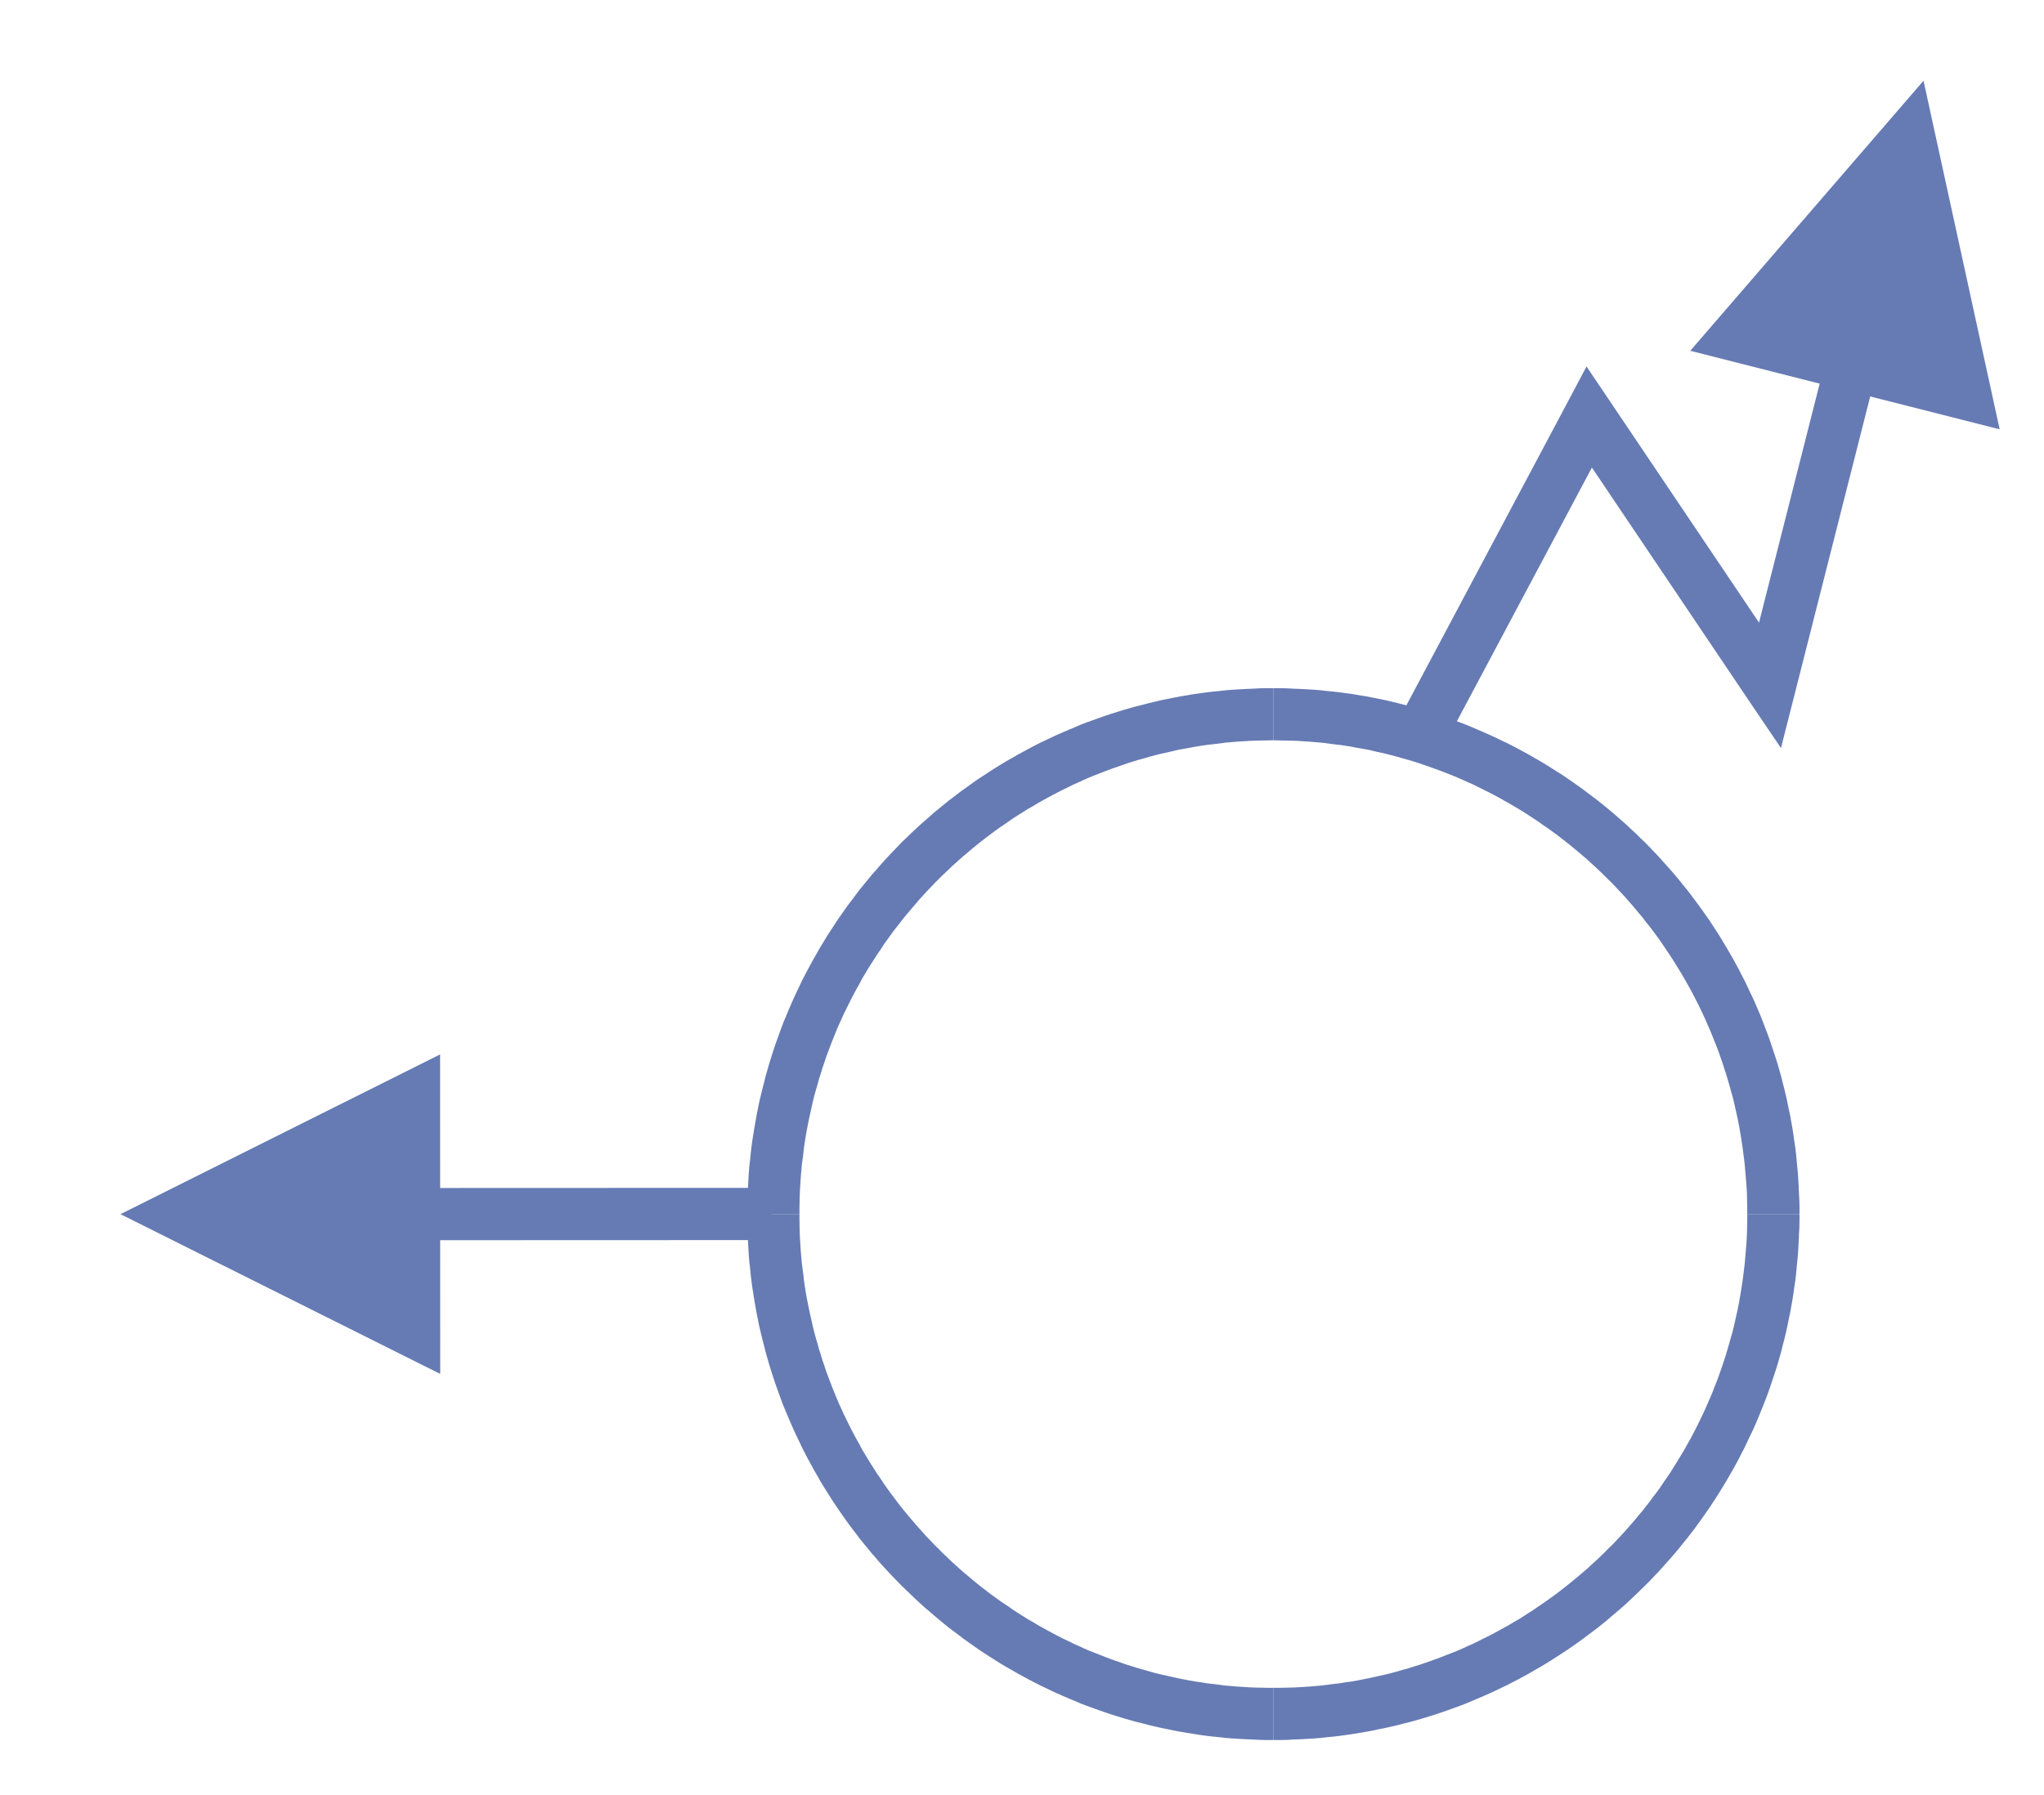
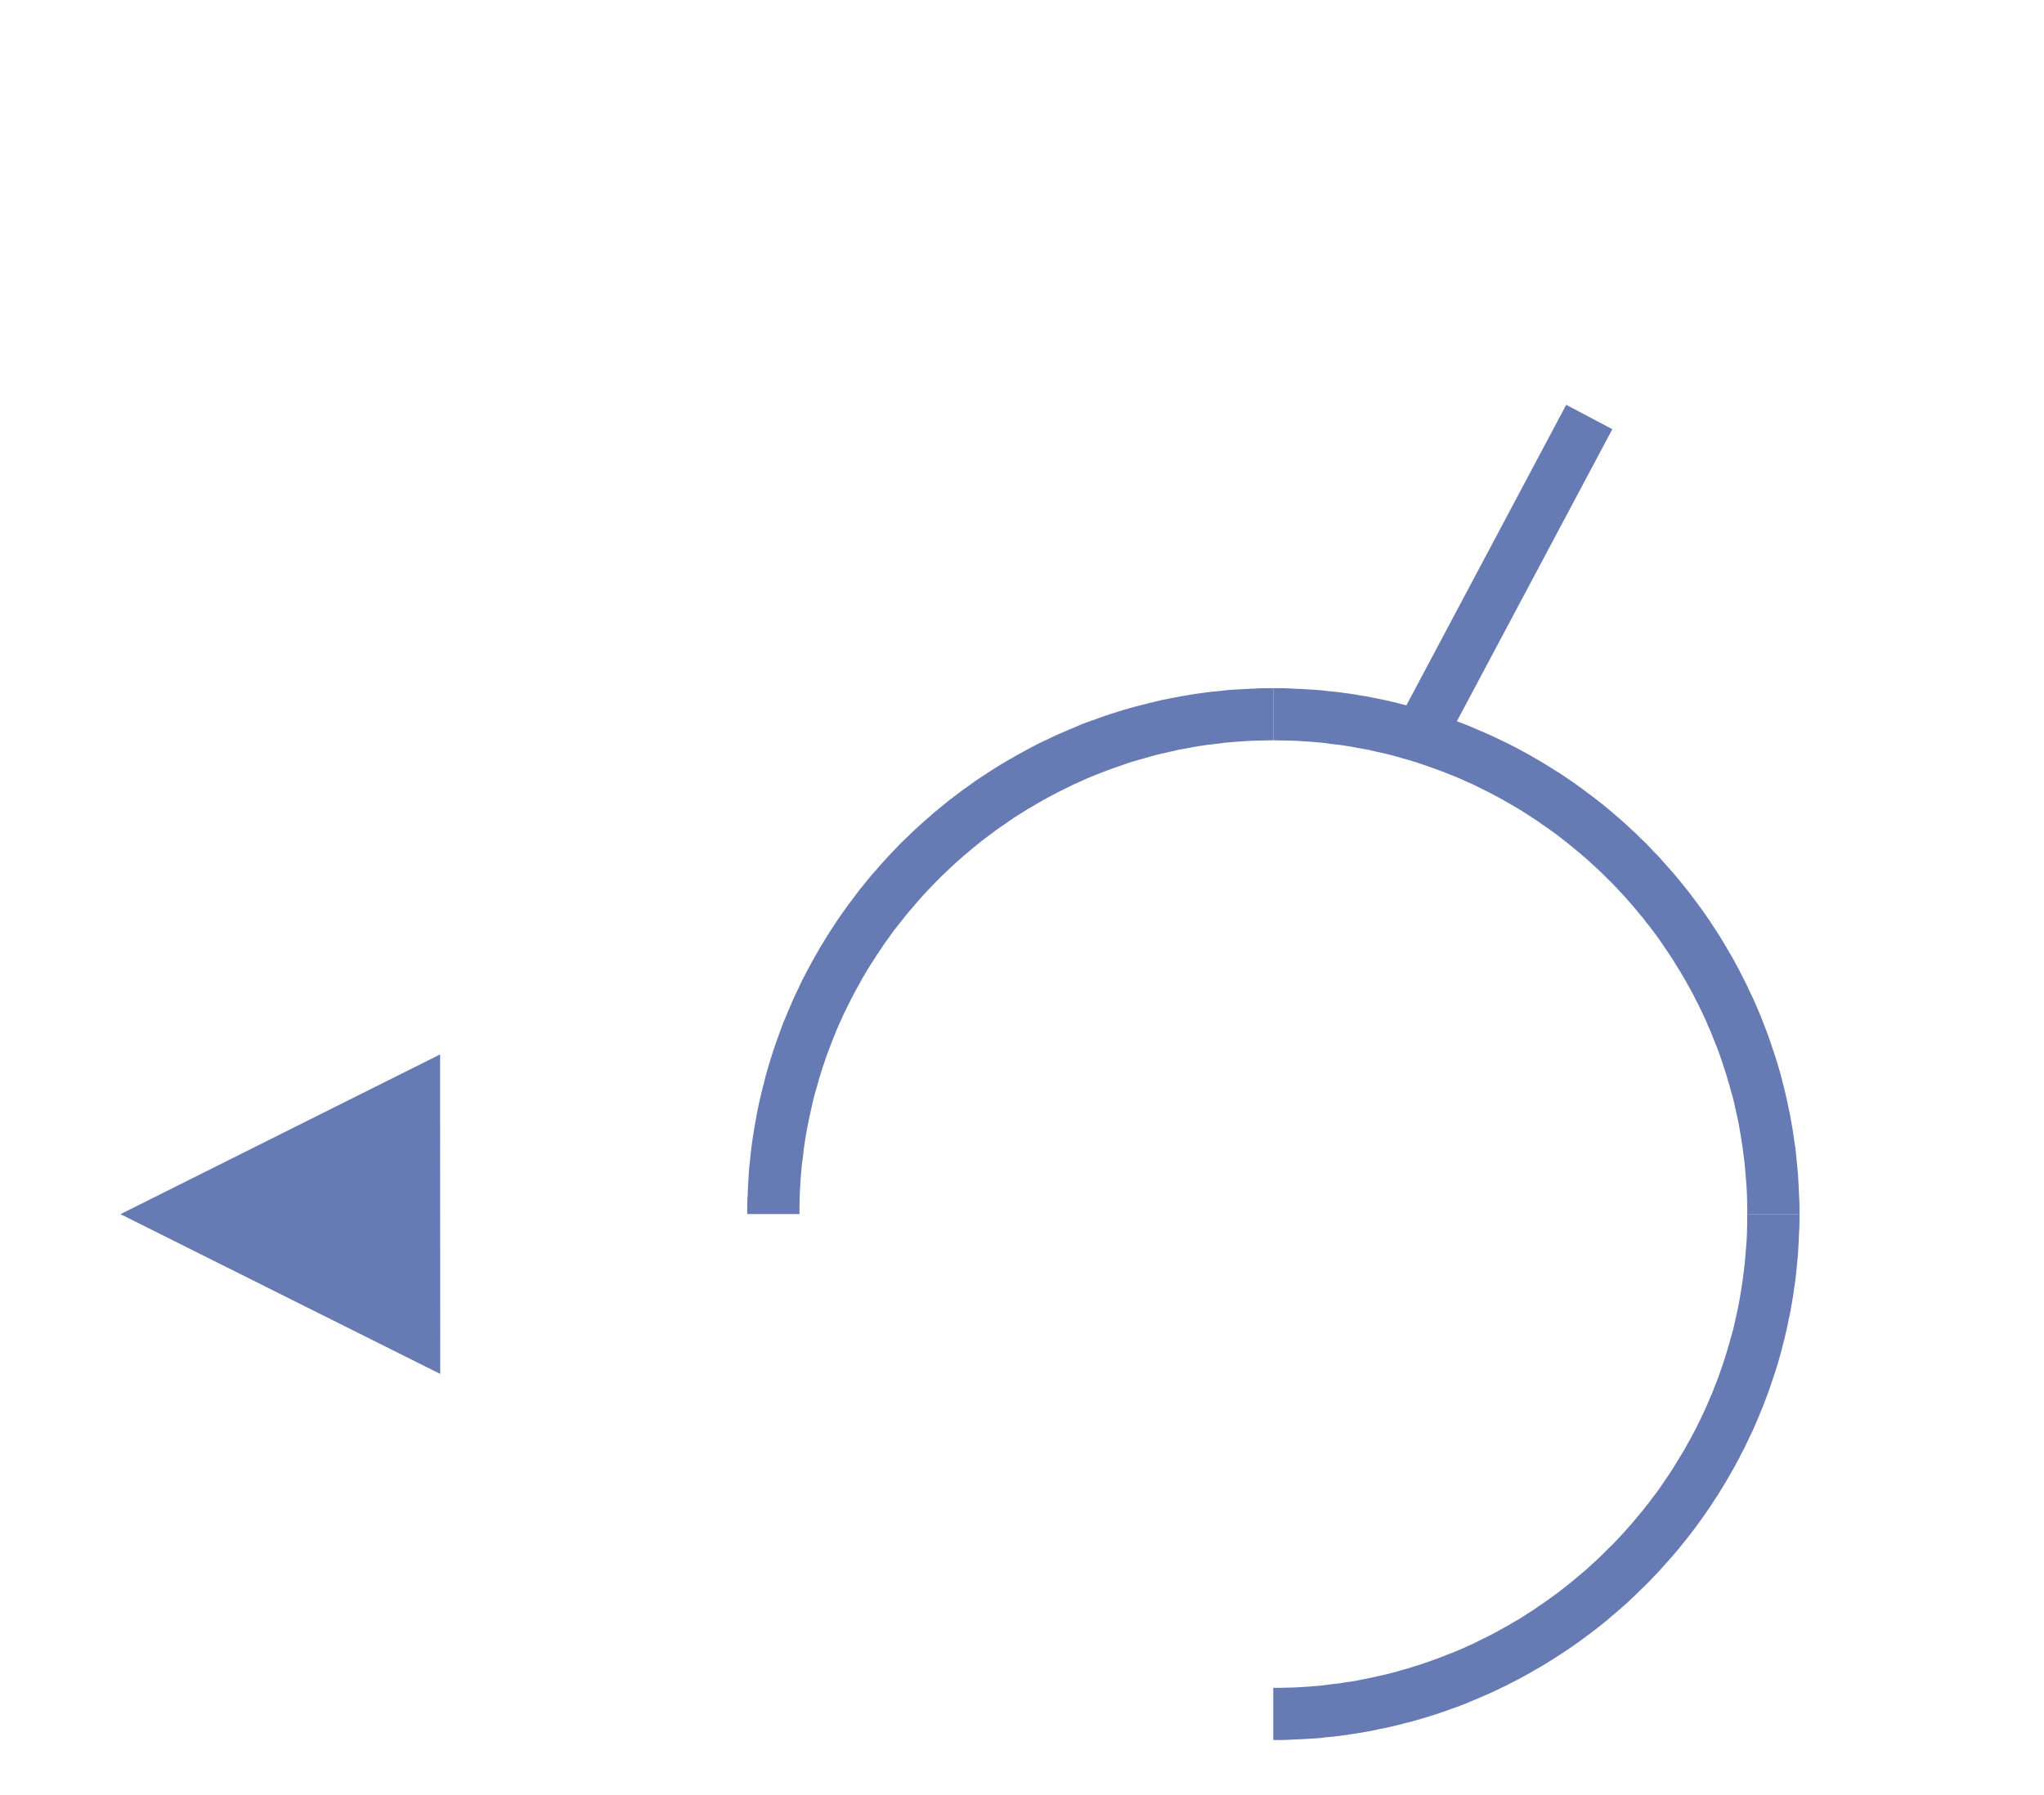
<svg xmlns="http://www.w3.org/2000/svg" fill-rule="evenodd" height="1.082in" preserveAspectRatio="none" stroke-linecap="round" viewBox="0 0 16000 14054" width="1.232in">
  <style type="text/css">
.brush0 { fill: rgb(255,255,255); }
.pen0 { stroke: rgb(0,0,0); stroke-width: 1; stroke-linejoin: round; }
.brush1 { fill: rgb(102,123,180); }
.pen1 { stroke: none; }
</style>
  <g>
    <polygon class="pen1 brush1" fill-rule="nonzero" points="13677,9507 13677,9507 13677,9555 13676,9603 13675,9651 13673,9699 13670,9745 13666,9793 13662,9840 13658,9887 13653,9933 13647,9979 13641,10026 13634,10072 13627,10117 13619,10164 13611,10209 13602,10254 13592,10299 13582,10344 13572,10389 13561,10433 13548,10477 13536,10521 13523,10565 13510,10609 13496,10652 13482,10695 13467,10738 13452,10781 13436,10823 13419,10865 13403,10908 13385,10949 13367,10991 13349,11032 13330,11073 13311,11113 13291,11154 13271,11194 13250,11234 13229,11273 13207,11312 13185,11352 13162,11390 13139,11428 13115,11467 13092,11504 13068,11542 13042,11579 13017,11616 12992,11653 12966,11689 12938,11725 12912,11761 12884,11796 12857,11831 12828,11865 12800,11899 12771,11933 12741,11967 12712,12000 12681,12033 12651,12065 12620,12098 12588,12128 12557,12160 12525,12191 12492,12222 12459,12252 12427,12282 12393,12311 12359,12340 12324,12369 12290,12397 12255,12425 12220,12452 12184,12480 12148,12506 12112,12532 12076,12557 12039,12582 12002,12608 11964,12632 11927,12656 11889,12680 11850,12702 11812,12725 11772,12747 11733,12769 11694,12790 11654,12811 11613,12831 11573,12851 11533,12871 11492,12889 11451,12908 11409,12926 11367,12943 11325,12959 11283,12976 11240,12992 11198,13007 11155,13022 11112,13037 11068,13050 11025,13064 10981,13076 10937,13089 10893,13101 10849,13112 10804,13122 10759,13132 10714,13142 10668,13151 10623,13160 10578,13168 10532,13174 10485,13182 10439,13187 10393,13193 10347,13199 10300,13203 10253,13207 10205,13210 10159,13213 10111,13215 10063,13216 10015,13217 9967,13217 9967,13626 10020,13626 10073,13625 10125,13622 10178,13620 10231,13617 10283,13614 10335,13610 10387,13604 10439,13599 10490,13593 10541,13586 10592,13578 10643,13570 10695,13561 10745,13552 10795,13541 10845,13531 10895,13520 10945,13508 10994,13495 11044,13483 11093,13469 11141,13455 11190,13440 11238,13425 11286,13409 11334,13392 11381,13375 11428,13358 11475,13340 11522,13320 11567,13301 11614,13281 11659,13261 11705,13240 11750,13218 11795,13197 11839,13174 11884,13151 11928,13127 11972,13103 12014,13078 12057,13054 12100,13028 12142,13002 12184,12975 12226,12948 12267,12921 12308,12893 12349,12864 12389,12835 12429,12805 12468,12776 12507,12746 12546,12715 12585,12683 12622,12651 12660,12619 12697,12587 12734,12554 12770,12520 12806,12486 12841,12452 12877,12417 12912,12382 12946,12346 12980,12311 13013,12274 13046,12237 13079,12200 13111,12163 13143,12125 13174,12086 13205,12048 13236,12008 13266,11969 13294,11930 13324,11889 13352,11849 13381,11807 13408,11766 13435,11725 13462,11682 13487,11641 13513,11598 13538,11555 13563,11512 13587,11468 13611,11424 13633,11380 13656,11336 13678,11290 13699,11245 13721,11200 13741,11154 13761,11108 13780,11061 13799,11015 13817,10968 13835,10921 13852,10874 13868,10826 13884,10778 13900,10730 13915,10682 13929,10633 13943,10584 13955,10535 13968,10485 13980,10435 13991,10385 14001,10335 14012,10285 14021,10234 14030,10184 14038,10133 14045,10082 14053,10030 14059,9979 14064,9927 14069,9875 14074,9823 14077,9771 14080,9718 14082,9666 14085,9613 14086,9560 14086,9507 14086,9507" />
    <polygon class="pen1 brush1" fill-rule="nonzero" points="9967,5797 9967,5797 10015,5798 10063,5799 10111,5800 10159,5802 10205,5805 10253,5808 10300,5812 10347,5816 10393,5822 10439,5828 10485,5833 10532,5840 10577,5847 10623,5856 10668,5864 10714,5872 10759,5883 10804,5893 10849,5903 10892,5914 10937,5926 10981,5939 11025,5951 11068,5964 11112,5978 11155,5993 11198,6008 11240,6023 11283,6039 11325,6055 11368,6072 11409,6089 11450,6107 11492,6126 11533,6144 11573,6164 11613,6184 11653,6204 11694,6225 11733,6246 11772,6268 11811,6290 11850,6313 11888,6335 11927,6359 11964,6383 12002,6408 12039,6432 12075,6458 12112,6483 12148,6509 12184,6535 12220,6563 12255,6590 12290,6618 12324,6646 12359,6675 12393,6704 12427,6733 12459,6763 12492,6793 12525,6824 12557,6855 12588,6886 12620,6917 12651,6950 12681,6982 12712,7015 12741,7048 12771,7082 12800,7116 12828,7150 12857,7184 12884,7220 12912,7254 12939,7290 12966,7326 12992,7362 13017,7399 13042,7436 13067,7473 13092,7511 13115,7548 13139,7587 13162,7625 13185,7664 13207,7703 13229,7742 13250,7781 13271,7822 13291,7861 13311,7902 13330,7942 13349,7983 13367,8025 13385,8065 13402,8107 13419,8150 13436,8192 13452,8234 13467,8277 13482,8320 13496,8363 13510,8406 13523,8450 13536,8494 13548,8538 13561,8582 13572,8626 13582,8671 13592,8716 13602,8761 13611,8806 13619,8851 13627,8898 13634,8943 13641,8989 13647,9036 13653,9082 13658,9128 13662,9175 13666,9222 13670,9270 13673,9316 13675,9364 13676,9411 13677,9459 13677,9507 14086,9507 14086,9455 14085,9402 14082,9349 14080,9297 14077,9244 14074,9192 14069,9140 14064,9088 14059,9036 14053,8985 14045,8933 14038,8882 14030,8831 14021,8781 14012,8730 14001,8680 13991,8630 13980,8580 13968,8530 13955,8480 13943,8431 13929,8382 13915,8333 13900,8285 13884,8237 13868,8189 13852,8141 13835,8094 13817,8047 13799,8000 13781,7954 13761,7907 13741,7860 13721,7815 13699,7770 13678,7724 13656,7679 13633,7635 13611,7591 13587,7547 13563,7503 13538,7460 13513,7417 13487,7374 13462,7332 13435,7290 13408,7249 13381,7207 13352,7166 13324,7126 13294,7085 13265,7046 13236,7007 13205,6967 13174,6929 13143,6890 13111,6852 13079,6815 13046,6778 13013,6741 12980,6704 12946,6669 12912,6633 12877,6597 12841,6563 12806,6528 12770,6495 12734,6461 12697,6428 12660,6396 12622,6363 12585,6332 12546,6300 12507,6269 12468,6239 12429,6210 12389,6180 12349,6151 12308,6122 12267,6094 12226,6066 12184,6040 12142,6013 12100,5987 12057,5961 12015,5937 11972,5912 11928,5888 11884,5864 11840,5841 11795,5818 11750,5797 11705,5775 11659,5754 11614,5734 11567,5714 11521,5694 11475,5675 11428,5657 11381,5640 11334,5623 11286,5606 11238,5590 11190,5575 11141,5560 11093,5546 11044,5532 10995,5520 10945,5507 10895,5495 10845,5483 10795,5473 10745,5463 10694,5453 10644,5445 10592,5436 10541,5429 10490,5422 10439,5416 10387,5411 10335,5405 10283,5401 10231,5398 10178,5395 10125,5393 10073,5390 10020,5389 9967,5389 9967,5389" />
    <polygon class="pen1 brush1" fill-rule="nonzero" points="6258,9507 6258,9507 6258,9459 6259,9411 6260,9364 6262,9316 6265,9270 6268,9222 6272,9175 6276,9128 6282,9082 6288,9036 6293,8989 6300,8943 6307,8897 6315,8852 6324,8806 6333,8761 6343,8716 6353,8671 6363,8626 6374,8581 6386,8538 6399,8494 6411,8450 6425,8406 6438,8363 6453,8320 6467,8277 6483,8234 6499,8192 6515,8150 6532,8108 6549,8065 6567,8024 6586,7983 6604,7942 6624,7902 6644,7861 6664,7821 6685,7781 6706,7742 6728,7703 6749,7663 6772,7625 6795,7586 6819,7548 6843,7511 6867,7473 6893,7436 6917,7398 6943,7362 6969,7326 6995,7290 7023,7254 7050,7220 7078,7184 7106,7150 7135,7116 7164,7082 7193,7048 7223,7015 7253,6982 7284,6950 7315,6917 7346,6886 7377,6855 7410,6824 7442,6793 7475,6763 7508,6733 7541,6704 7576,6675 7610,6646 7644,6618 7679,6590 7714,6563 7750,6536 7786,6509 7822,6483 7859,6458 7896,6432 7932,6407 7970,6383 8008,6359 8046,6335 8085,6313 8123,6290 8162,6268 8202,6246 8241,6225 8281,6204 8321,6184 8362,6164 8402,6144 8443,6126 8484,6107 8525,6089 8567,6072 8610,6055 8652,6039 8694,6023 8737,6008 8780,5993 8823,5978 8866,5964 8910,5951 8954,5939 8998,5926 9042,5914 9086,5903 9131,5893 9176,5883 9221,5872 9266,5864 9311,5856 9358,5847 9403,5840 9449,5833 9496,5828 9542,5822 9588,5816 9635,5812 9682,5808 9729,5805 9776,5802 9824,5800 9871,5799 9919,5798 9967,5797 9967,5389 9914,5389 9862,5390 9809,5393 9757,5395 9704,5398 9652,5401 9600,5405 9548,5411 9496,5416 9444,5422 9393,5429 9342,5436 9291,5445 9241,5453 9190,5463 9139,5473 9089,5483 9040,5495 8990,5507 8940,5520 8891,5532 8842,5546 8793,5560 8745,5575 8697,5590 8649,5606 8601,5623 8554,5640 8506,5657 8459,5675 8414,5695 8367,5714 8321,5734 8275,5754 8230,5775 8184,5797 8139,5818 8095,5841 8051,5864 8007,5888 7963,5912 7920,5937 7877,5961 7834,5987 7792,6013 7750,6040 7709,6067 7667,6094 7626,6122 7586,6151 7545,6180 7506,6209 7467,6239 7427,6269 7389,6300 7350,6332 7312,6363 7275,6396 7238,6428 7201,6461 7164,6495 7129,6528 7093,6563 7057,6597 7023,6633 6988,6669 6955,6704 6921,6741 6888,6778 6856,6815 6823,6852 6792,6890 6760,6929 6729,6967 6699,7007 6670,7046 6640,7085 6611,7126 6582,7167 6554,7207 6527,7249 6500,7290 6473,7332 6447,7375 6421,7417 6397,7460 6372,7503 6348,7547 6324,7591 6301,7635 6278,7679 6257,7724 6235,7770 6214,7815 6194,7861 6174,7907 6155,7953 6135,8000 6117,8047 6100,8094 6083,8141 6066,8189 6050,8237 6035,8285 6020,8333 6006,8382 5992,8431 5980,8481 5967,8530 5955,8580 5943,8630 5933,8680 5923,8730 5914,8780 5905,8832 5897,8882 5889,8933 5882,8985 5876,9036 5871,9088 5865,9140 5861,9192 5858,9244 5855,9297 5853,9349 5850,9402 5849,9455 5849,9507 5849,9507" />
-     <polygon class="pen1 brush1" fill-rule="nonzero" points="9967,13217 9967,13217 9919,13217 9871,13216 9824,13215 9776,13213 9729,13210 9682,13207 9635,13203 9588,13199 9542,13193 9496,13187 9449,13182 9403,13174 9357,13168 9312,13160 9266,13151 9221,13142 9176,13132 9131,13122 9086,13112 9041,13101 8998,13089 8954,13076 8910,13064 8866,13050 8823,13037 8780,13022 8737,13007 8694,12992 8652,12976 8610,12959 8568,12943 8525,12926 8484,12908 8443,12889 8402,12871 8362,12851 8320,12831 8281,12811 8241,12790 8202,12769 8162,12747 8123,12725 8085,12702 8046,12680 8008,12656 7970,12632 7933,12608 7896,12582 7858,12557 7822,12532 7786,12506 7750,12480 7714,12452 7679,12425 7644,12397 7610,12369 7576,12340 7541,12311 7508,12282 7475,12252 7442,12222 7410,12191 7378,12161 7346,12128 7314,12097 7284,12065 7253,12033 7223,12000 7193,11966 7164,11933 7135,11899 7106,11865 7078,11831 7050,11796 7023,11761 6996,11725 6969,11689 6943,11653 6917,11616 6893,11579 6867,11542 6843,11504 6819,11467 6795,11428 6772,11390 6749,11352 6728,11312 6706,11273 6685,11234 6664,11194 6644,11154 6624,11113 6604,11073 6586,11032 6567,10991 6549,10949 6532,10907 6515,10865 6499,10823 6483,10781 6467,10738 6453,10695 6438,10652 6425,10609 6411,10565 6399,10521 6386,10477 6374,10433 6363,10389 6353,10344 6343,10299 6333,10254 6324,10209 6315,10163 6307,10118 6300,10072 6293,10026 6288,9979 6282,9933 6276,9887 6272,9840 6268,9793 6265,9745 6262,9699 6260,9651 6259,9603 6258,9555 6258,9507 5849,9507 5849,9560 5850,9613 5853,9666 5855,9718 5858,9771 5861,9823 5865,9875 5871,9927 5876,9979 5882,10030 5889,10082 5897,10133 5905,10183 5914,10235 5923,10285 5933,10335 5943,10385 5955,10435 5967,10485 5980,10534 5992,10584 6006,10633 6020,10682 6035,10730 6050,10778 6066,10826 6083,10874 6100,10921 6117,10968 6135,11015 6155,11062 6174,11108 6194,11154 6214,11200 6235,11245 6257,11290 6278,11335 6301,11380 6324,11424 6348,11468 6372,11512 6397,11555 6421,11598 6447,11641 6473,11682 6500,11725 6527,11767 6554,11807 6582,11848 6611,11889 6640,11930 6669,11969 6699,12008 6729,12048 6760,12086 6792,12125 6823,12163 6856,12200 6888,12238 6921,12274 6955,12311 6988,12346 7023,12382 7057,12417 7092,12451 7129,12486 7164,12520 7201,12554 7237,12587 7275,12619 7312,12651 7350,12683 7389,12715 7427,12746 7467,12776 7506,12805 7545,12835 7586,12864 7627,12893 7667,12921 7708,12948 7750,12975 7792,13002 7834,13028 7877,13054 7920,13078 7963,13103 8007,13127 8051,13151 8095,13174 8140,13197 8184,13218 8230,13240 8275,13261 8321,13281 8367,13301 8413,13320 8459,13340 8506,13358 8554,13375 8601,13392 8649,13409 8697,13425 8745,13440 8793,13455 8842,13469 8891,13483 8941,13495 8990,13508 9040,13520 9089,13531 9139,13541 9190,13552 9240,13561 9291,13570 9342,13578 9393,13586 9444,13593 9496,13599 9548,13604 9600,13610 9652,13614 9704,13617 9757,13620 9809,13622 9862,13625 9914,13626 9967,13626 9967,13626" />
    <polygon class="pen1 brush1" points="943,9508 3445,8257 3446,10759 943,9508 943,9508" />
-     <polygon class="pen1 brush1" fill-rule="nonzero" points="6039,9302 3315,9303 3315,9712 6039,9711" />
-     <polygon class="pen1 brush1" points="15057,632 15653,3362 13231,2747 15057,632 15057,632" />
-     <polygon class="pen1 brush1" fill-rule="nonzero" points="13686,5481 14053,5417 14672,2977 14276,2878 13657,5318 13686,5481 13686,5481 13941,5858 14053,5417" />
-     <polygon class="pen1 brush1" fill-rule="nonzero" points="12260,3170 12271,3379 13686,5481 14024,5254 12609,3152 12260,3170 12609,3152 12419,2870 12260,3170" />
    <polygon class="pen1 brush1" fill-rule="nonzero" points="11301,5842 12621,3361 12260,3170 10941,5651" />
  </g>
</svg>